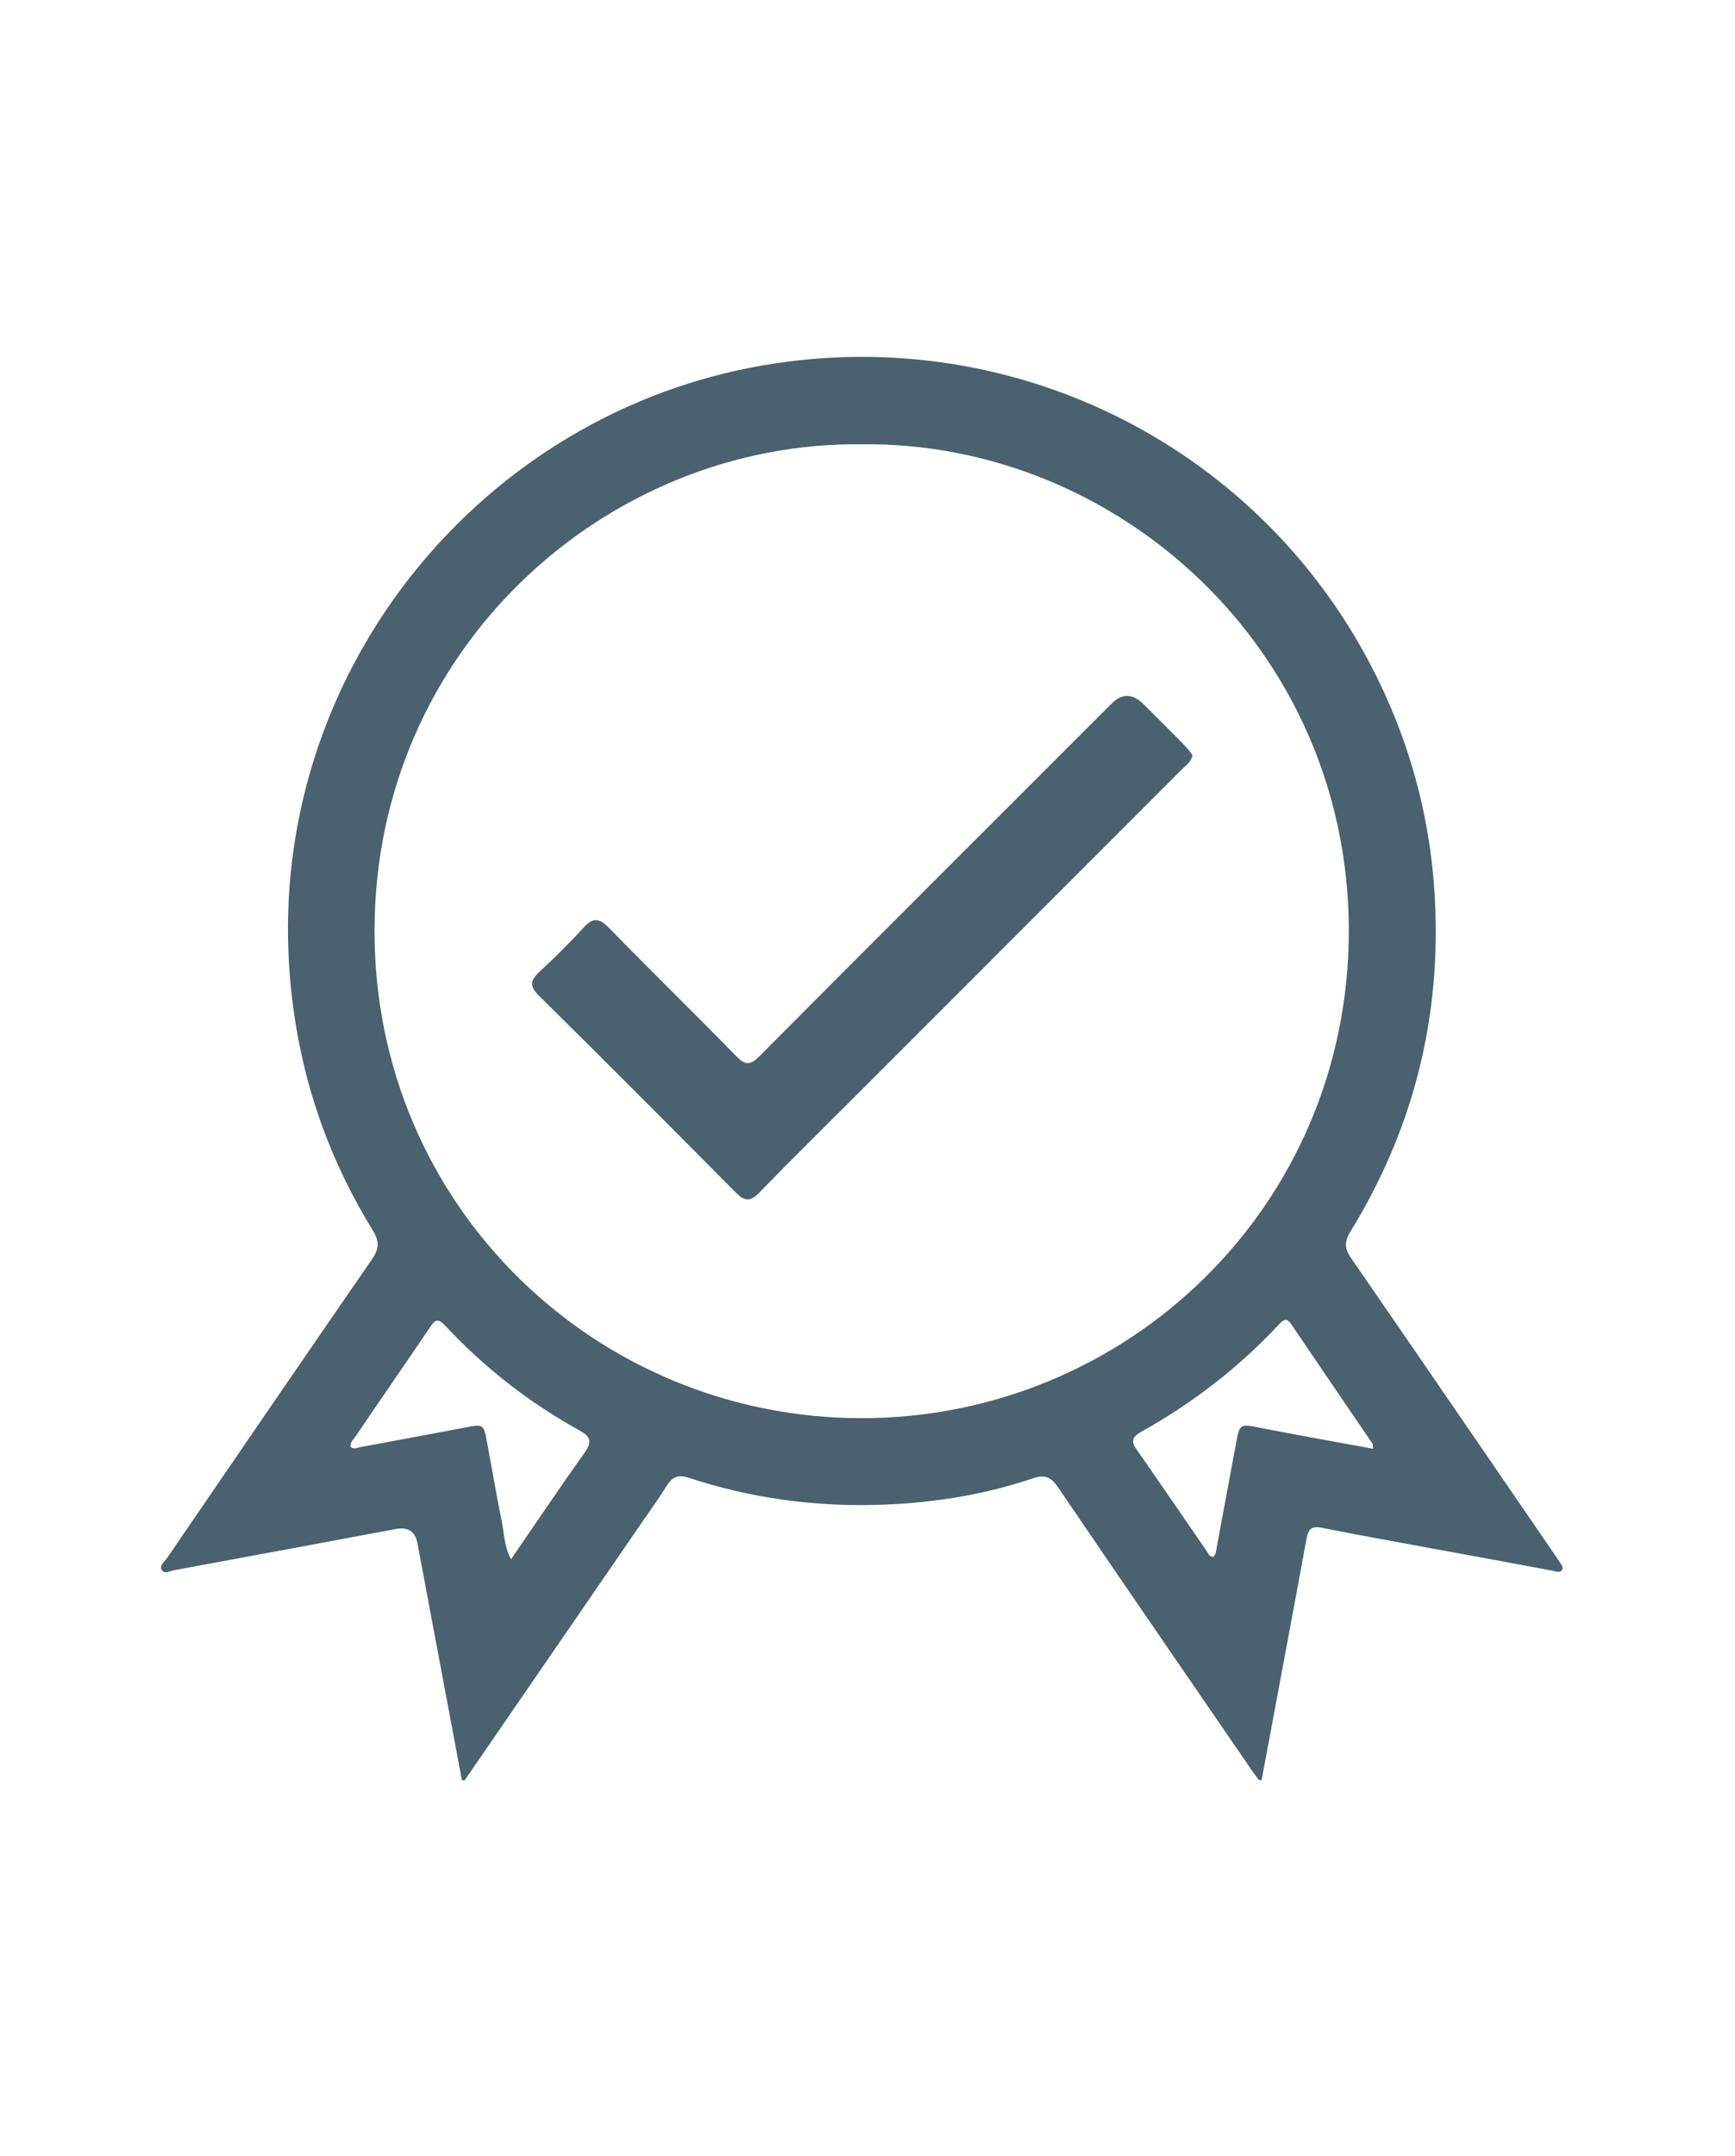
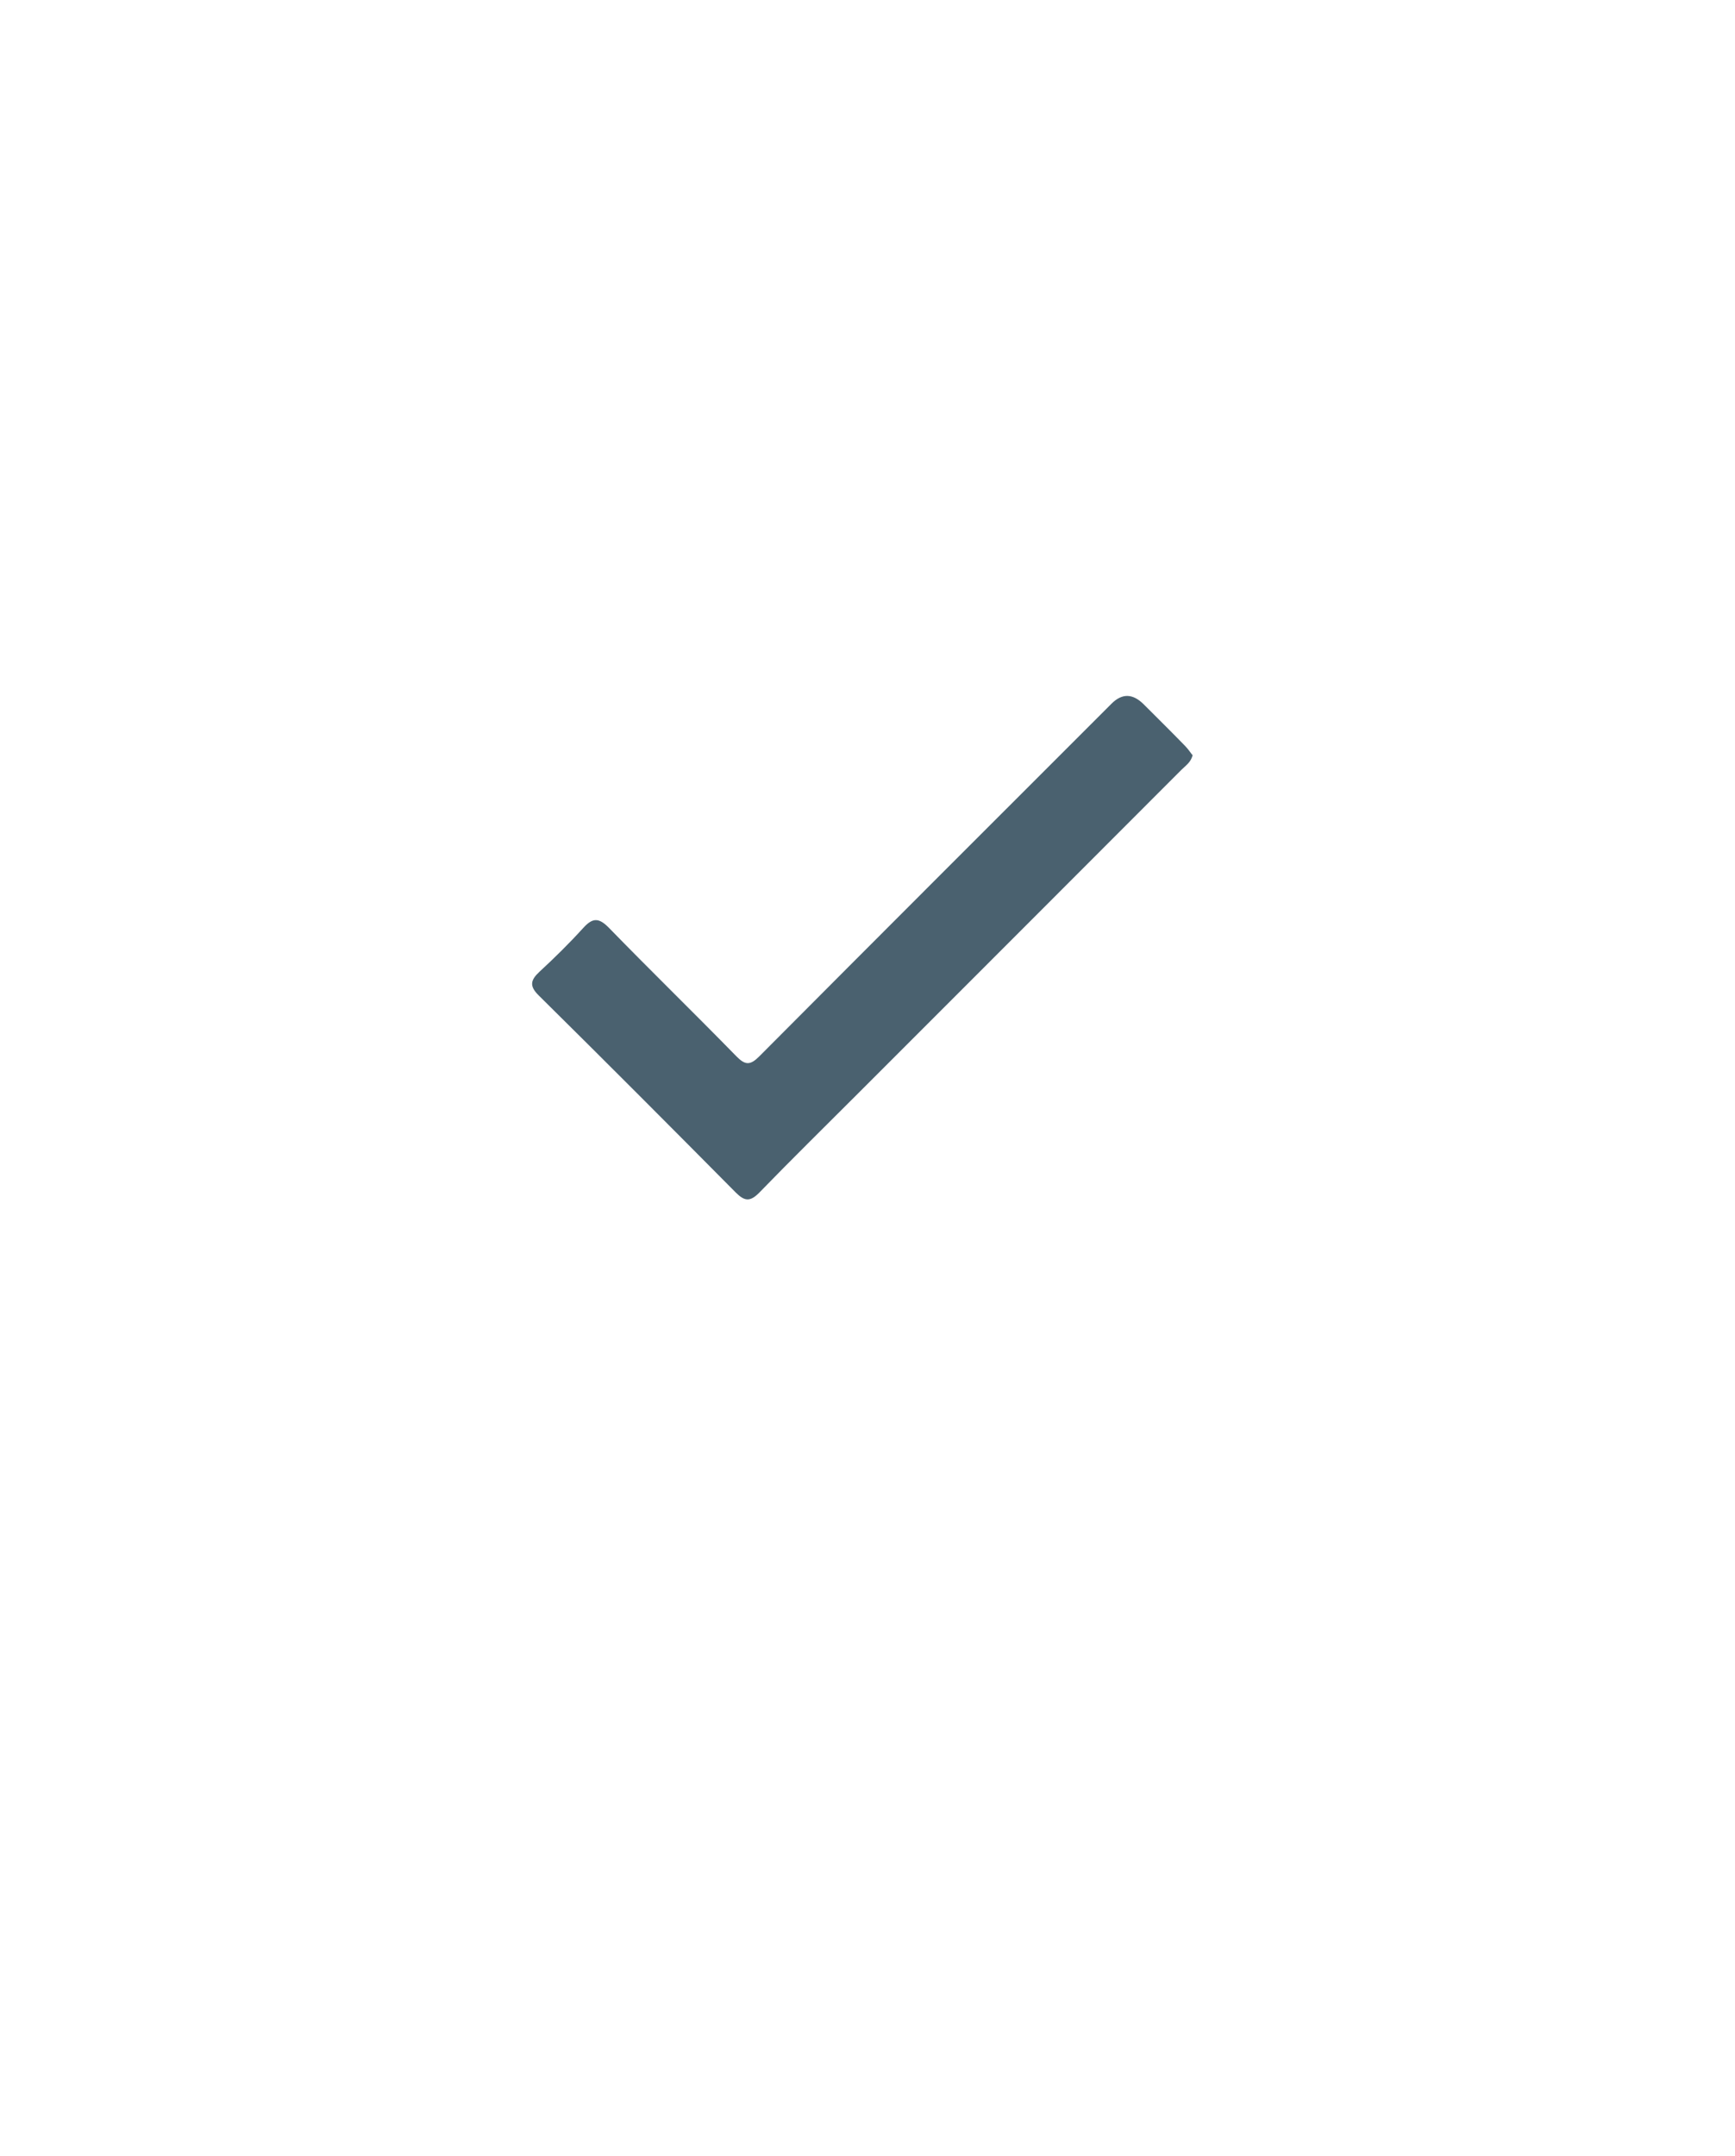
<svg xmlns="http://www.w3.org/2000/svg" id="Ebene_1" data-name="Ebene 1" viewBox="0 0 869.2 1080">
-   <path d="M781.19,782.16c-.99-1.49-1.99-3.08-3.08-4.58-33.73-49.15-67.35-98.3-101.18-147.34-3.38-4.88-3.48-8.36-.3-13.53,30.24-49.25,44.47-102.77,42.48-160.78-1.39-40.99-11.14-79.79-29.15-116.4-56.51-114.91-181.17-178.19-307.32-156.6-140.28,23.98-244.65,150.43-238.08,295.29,2.29,49.74,16.12,95.71,42.18,137.99,3.48,5.67,3.18,9.45-.5,14.72-34.32,49.74-68.55,99.69-102.67,149.63-1.29,1.79-3.98,3.68-2.39,5.97,1.29,1.99,3.88.4,5.87,0,37.11-6.86,74.22-13.73,111.33-20.69,6.04-1.13,9.62,1.23,10.74,7.06,7.46,39.6,14.82,79.19,22.29,118.79h1.39c28.95-42.08,57.8-84.07,86.66-126.05,4.78-7.06,9.95-14.03,14.43-21.29,2.98-4.78,5.97-5.87,11.44-4.08,29.95,9.85,60.89,14.23,92.33,13.53,27.16-.6,53.92-4.58,79.79-13.33,5.97-1.99,9.05-.7,12.54,4.38,32.14,47.36,64.67,94.52,97,141.67,1.19,1.69,2.49,3.38,3.68,5.07h1.39c7.46-40.29,15.12-80.59,22.48-120.88.9-5.07,2.69-6.47,7.76-5.47,18.9,3.78,37.81,7.16,56.71,10.65,19.6,3.58,39.2,7.16,58.8,10.84,1.59.3,3.48,1.29,4.58-.2,1.19-1.59-.4-3.08-1.19-4.38ZM292.79,727.74c-12.34,17.31-24.18,34.92-36.81,53.33-3.48-6.77-3.38-13.23-4.68-19.4-2.69-13.13-4.87-26.36-7.36-39.6-1.59-8.66-1.89-8.76-10.35-7.16-17.71,3.38-35.52,6.67-53.23,9.95-1.49.3-3.08,1.19-4.68-.1h0c-.4-2.29,1.39-3.78,2.49-5.37,12.34-18.21,24.87-36.31,37.21-54.52,2.29-3.48,3.78-5.07,7.56-.99,19.5,20.99,41.98,38.5,67.06,52.43,5.87,3.18,6.86,5.67,2.79,11.44ZM431.68,710.33c-133.22,0-244.25-106.45-244.05-244.35.2-141.38,116.5-244.94,244.05-243.45,127.84-1.49,243.85,102.28,244.05,243.45.1,138.49-111.43,244.35-244.05,244.35h0ZM631.56,715.21c-10.55-2.09-10.55-2.19-12.44,8.36-3.18,17.31-6.47,34.62-9.65,51.93-.3,1.49-.3,3.18-1.69,4.28-1.89,0-2.39-1.49-3.08-2.59-11.74-17.01-23.28-34.03-35.12-50.94-3.08-4.28-2.49-6.47,2.09-9.05,25.87-14.43,49.15-32.43,69.34-54.12,2.39-2.49,3.88-2.79,5.87.2,13.53,20,27.16,39.9,40.69,59.79.2.3.1.9.4,2.59-19.2-3.48-37.81-6.86-56.41-10.45h0Z" style="fill: #4a616f;" />
  <path d="M593.65,373.56c-6.86-7.06-13.83-13.93-20.79-20.89-5.47-5.37-10.74-5.47-16.02-.2-58.8,58.8-117.7,117.6-176.4,176.59-4.58,4.58-7.06,4.58-11.54,0-21.09-21.59-42.78-42.68-63.87-64.37-5.17-5.27-8.26-4.97-12.93.2-6.86,7.56-14.33,14.92-21.89,21.89-4.48,4.18-5.07,7.16-.3,11.84,33.13,32.73,65.96,65.66,98.69,98.69,4.48,4.48,7.26,4.68,11.84,0,16.32-16.81,33.13-33.33,49.74-49.94,53.92-53.92,107.85-107.85,161.67-161.77,2.19-2.19,4.97-3.88,5.67-7.66l-.2.2c-1.09-1.49-2.29-3.18-3.68-4.58h0Z" style="fill: #4a616f;" />
</svg>